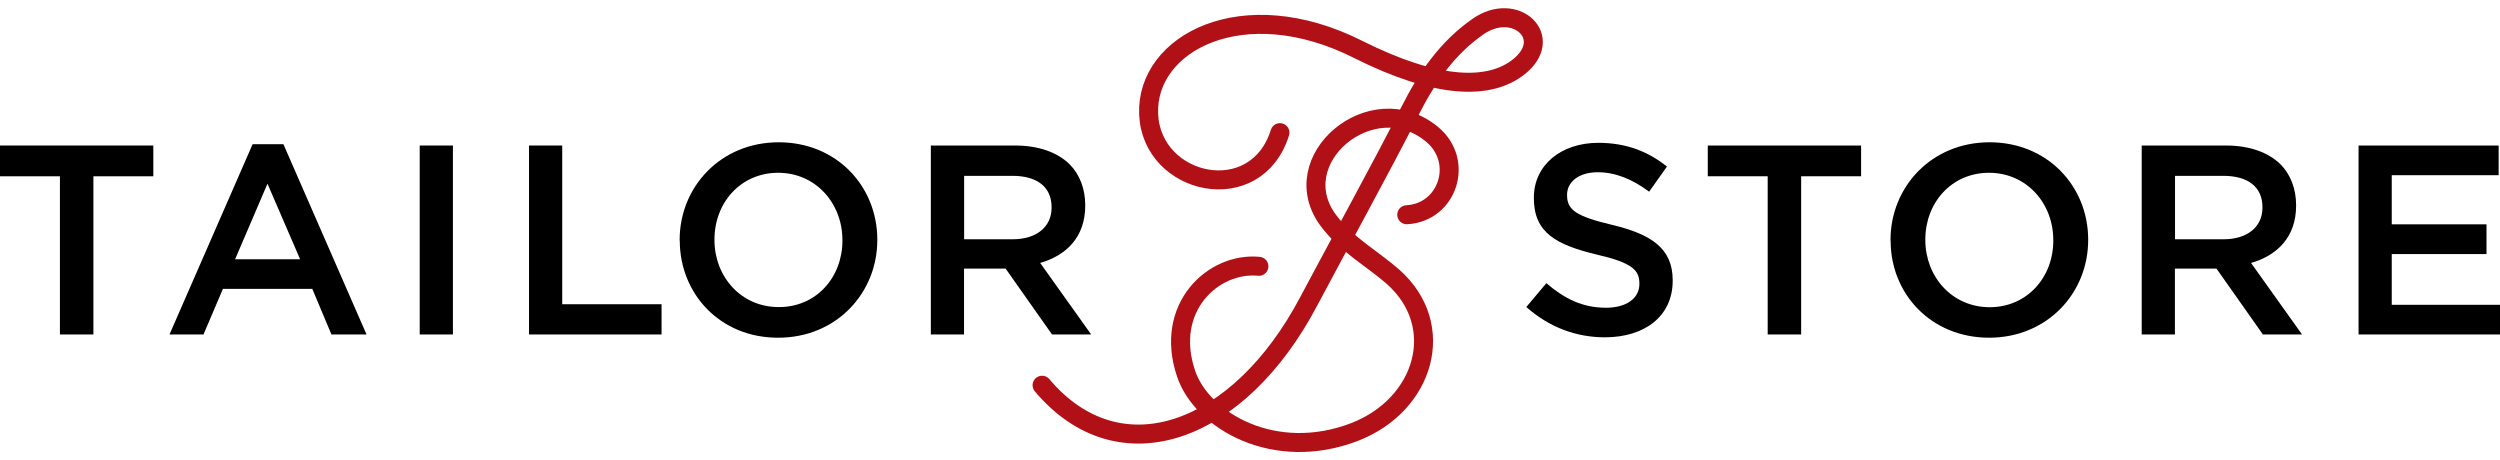
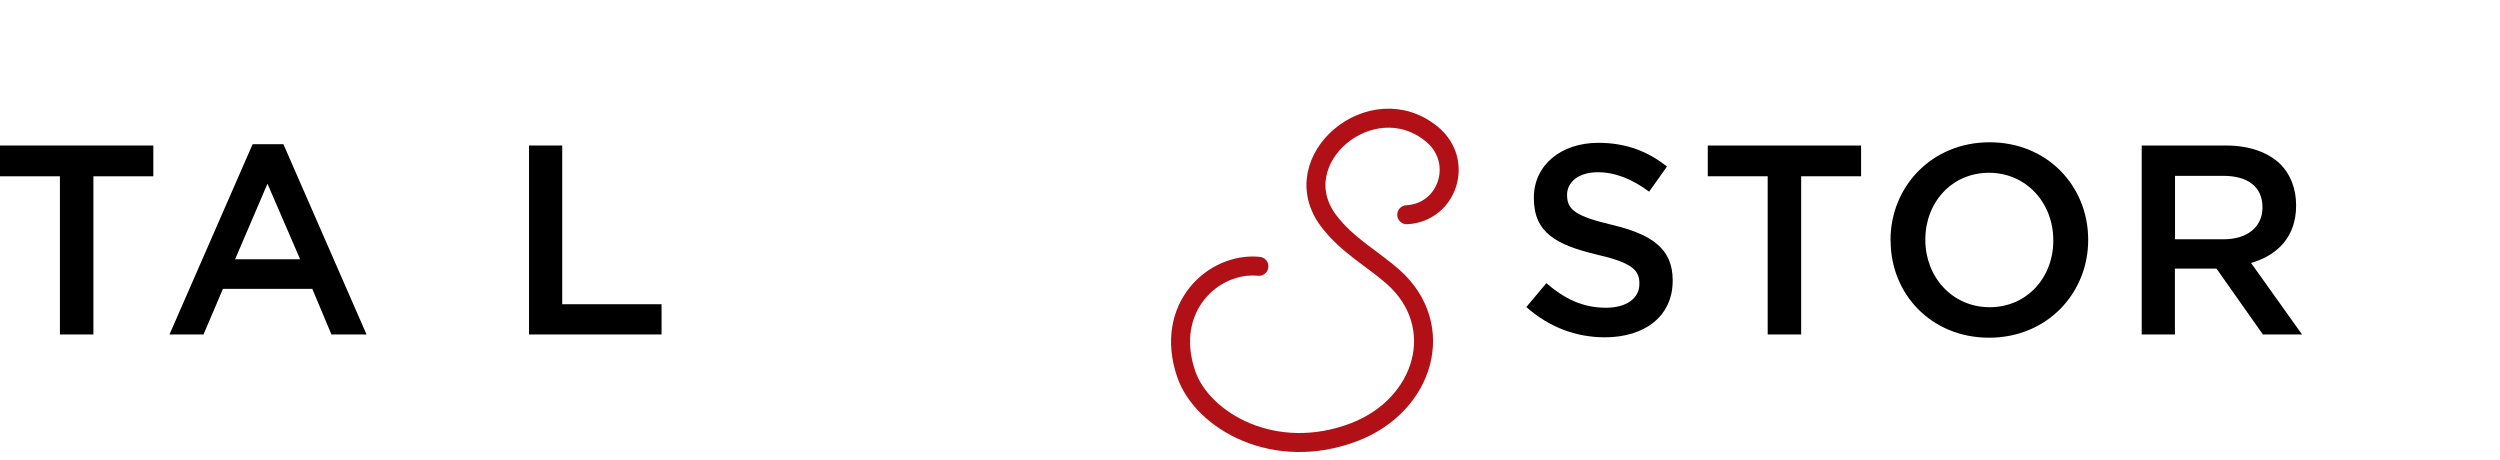
<svg xmlns="http://www.w3.org/2000/svg" version="1.1" x="0px" y="0px" width="499.436px" height="91.827px" viewBox="0 0 499.436 91.827" enable-background="new 0 0 499.436 91.827" xml:space="preserve">
  <g>
    <g>
      <path d="M11.971 35.218H0v-6.147h30.629v6.147H18.658v31.6h-6.687V35.218z" />
      <path d="M50.468 28.801h6.147l16.609 38.017h-7.01l-3.829-9.113H44.537l-3.883 9.113h-6.794L50.468 28.801z M59.959 51.8 l-6.525-15.099l-6.471 15.099H59.959z" />
-       <path d="M83.847 29.071h6.633v37.747h-6.633V29.071z" />
      <path d="M105.685 29.071h6.633v31.707h19.844v6.04h-26.477V29.071z" />
-       <path d="M135.775 48.052v-0.108c0-10.623 8.196-19.521 19.79-19.521s19.683 8.8 19.7 19.413v0.108 c0 10.624-8.196 19.521-19.791 19.521C143.863 67.5 135.8 58.7 135.8 48.052z M168.292 48.052v-0.108 c0-7.334-5.339-13.427-12.834-13.427c-7.495 0-12.726 5.985-12.726 13.319v0.108c0 7.3 5.3 13.4 12.8 13.4 C163.061 61.4 168.3 55.4 168.3 48.052z" />
-       <path d="M185.978 29.071h16.825c4.745 0 8.5 1.4 10.9 3.774c1.995 2 3.1 4.9 3.1 8.143v0.108 c0 6.202-3.721 9.922-9.005 11.432l10.191 14.29h-7.819l-9.275-13.157h-0.108h-8.197v13.157h-6.633V29.071z M202.317 47.8 c4.745 0 7.765-2.481 7.765-6.31v-0.107c0-4.044-2.912-6.255-7.819-6.255h-9.652v12.672H202.317z" />
      <path d="M304.932 61.318l3.991-4.746c3.612 3.1 7.2 4.9 11.9 4.907c4.099 0 6.687-1.887 6.687-4.745v-0.107 c0-2.696-1.51-4.152-8.521-5.771c-8.034-1.941-12.563-4.313-12.563-11.27v-0.108c0-6.471 5.392-10.947 12.888-10.947 c5.5 0 9.9 1.7 13.7 4.746l-3.559 5.015c-3.397-2.535-6.795-3.883-10.246-3.883c-3.882 0-6.147 1.995-6.147 4.476v0.108 c0 2.9 1.7 4.2 9 5.932c7.98 1.9 12.1 4.8 12.1 11.055v0.107c0 7.064-5.555 11.271-13.481 11.3 C314.908 67.4 309.5 65.4 304.9 61.318z" />
      <path d="M353.14 35.218h-11.971v-6.147h30.629v6.147h-11.972v31.6h-6.687V35.218z" />
      <path d="M377.676 48.052v-0.108c0-10.623 8.196-19.521 19.79-19.521s19.683 8.8 19.7 19.413v0.108 c0 10.624-8.196 19.521-19.79 19.521S377.676 58.7 377.7 48.052z M410.192 48.052v-0.108c0-7.334-5.339-13.427-12.834-13.427 c-7.496 0-12.727 5.985-12.727 13.319v0.108c0 7.3 5.3 13.4 12.8 13.427C404.962 61.4 410.2 55.4 410.2 48.052z" />
      <path d="M427.879 29.071h16.824c4.745 0 8.5 1.4 10.9 3.774c1.995 2 3.1 4.9 3.1 8.143v0.108 c0 6.202-3.721 9.922-9.006 11.432l10.192 14.29h-7.819l-9.275-13.157h-0.107h-8.196v13.157h-6.633V29.071z M444.218 47.8 c4.745 0 7.765-2.481 7.765-6.31v-0.107c0-4.044-2.911-6.255-7.818-6.255h-9.652v12.672H444.218z" />
-       <path d="M471.18 29.071h27.986v5.932h-21.354v9.814h18.927v5.932h-18.927v10.138h21.623v5.932H471.18V29.071z" />
    </g>
-     <path fill="none" stroke="#B11116" stroke-width="3.796" stroke-linecap="round" stroke-miterlimit="10" d="M255.699 26.5 c-4.763 15.236-25.653 10.594-26.232-3.703C228.891 8.6 248.31-1.717 271.3 9.861c15.933 8 26.3 8.1 32.1 3.5 c7.368-5.838-0.653-13.294-8.161-8.032c-5.938 4.158-10.028 9.816-13.709 17.132c-5.009 9.956-14.95 28.048-20.116 37.8 c-13.861 26.261-37.68 35.142-53.232 16.7" />
    <path fill="none" stroke="#B11116" stroke-width="3.796" stroke-linecap="round" stroke-miterlimit="10" d="M281.032 42.9 c8.2-0.44 11.548-10.674 5.067-16.06c-11.995-9.958-29.929 5.147-20.622 17.34c3.639 4.8 8.7 7.5 12.8 11.1 c11.047 9.8 6.3 25.619-7.659 31.015c-15.991 6.167-30.47-2.254-33.652-11.603c-4.525-13.297 5.496-22.388 14.528-21.489" />
  </g>
</svg>